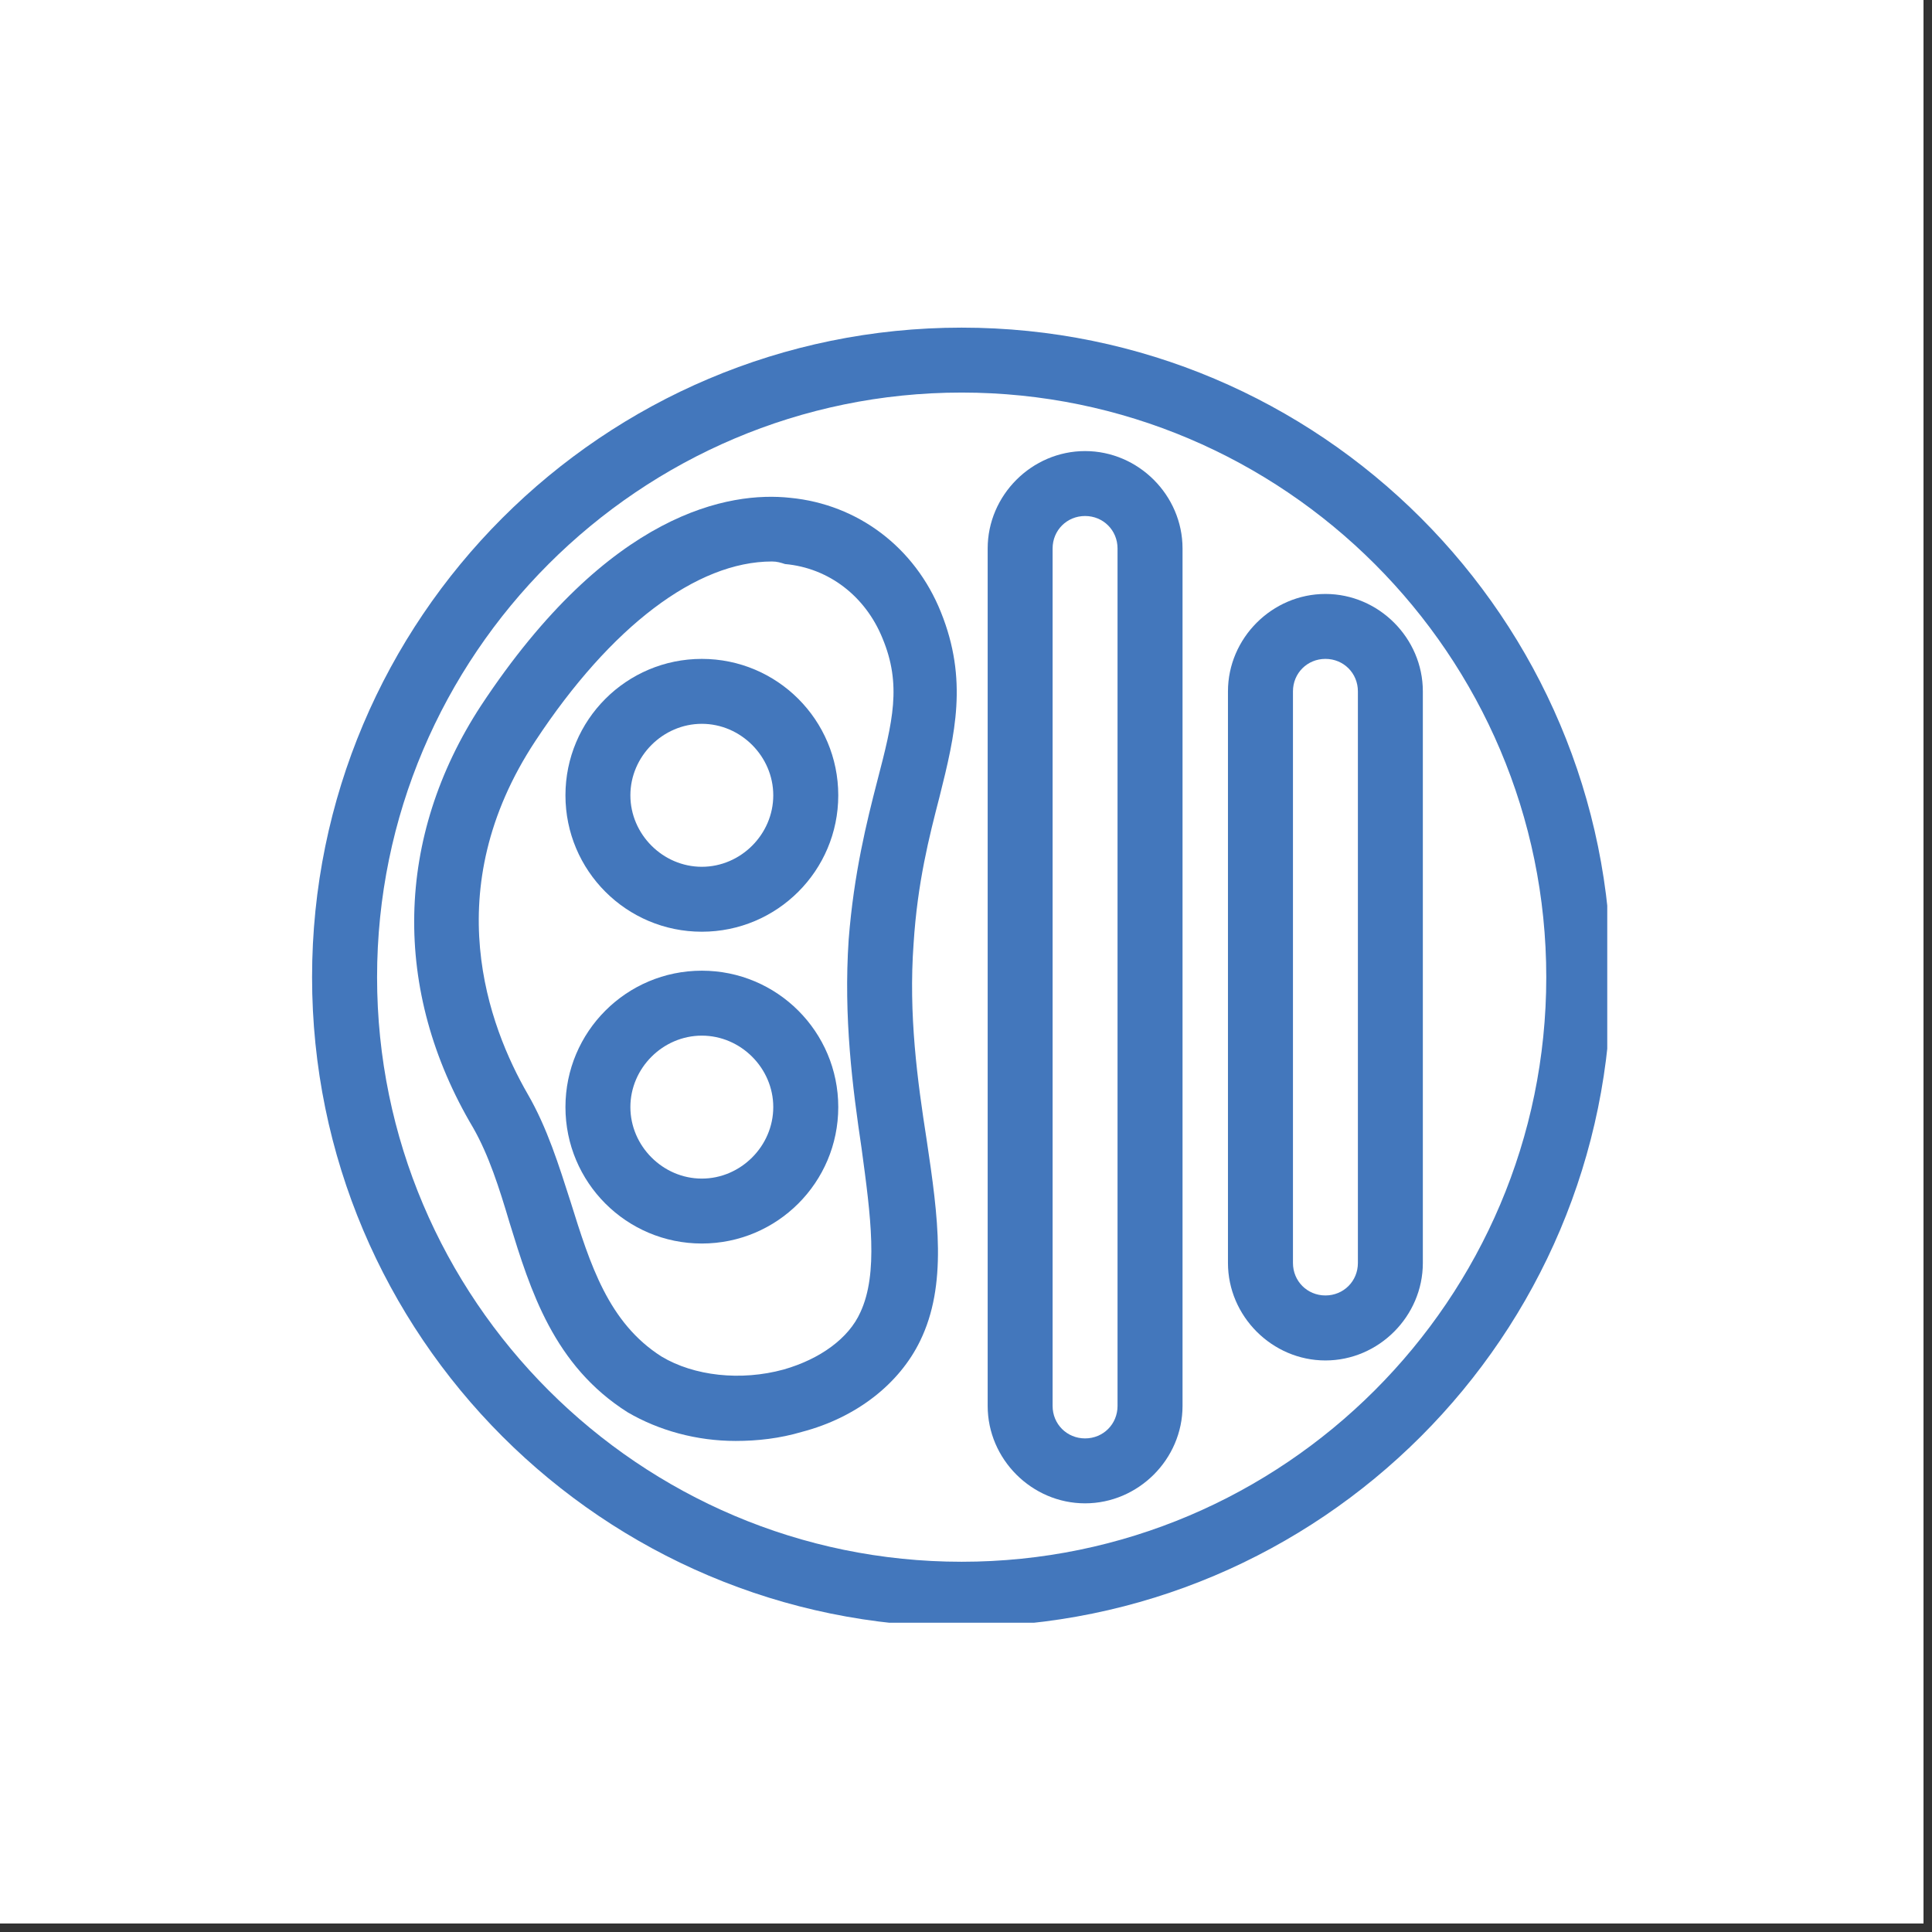
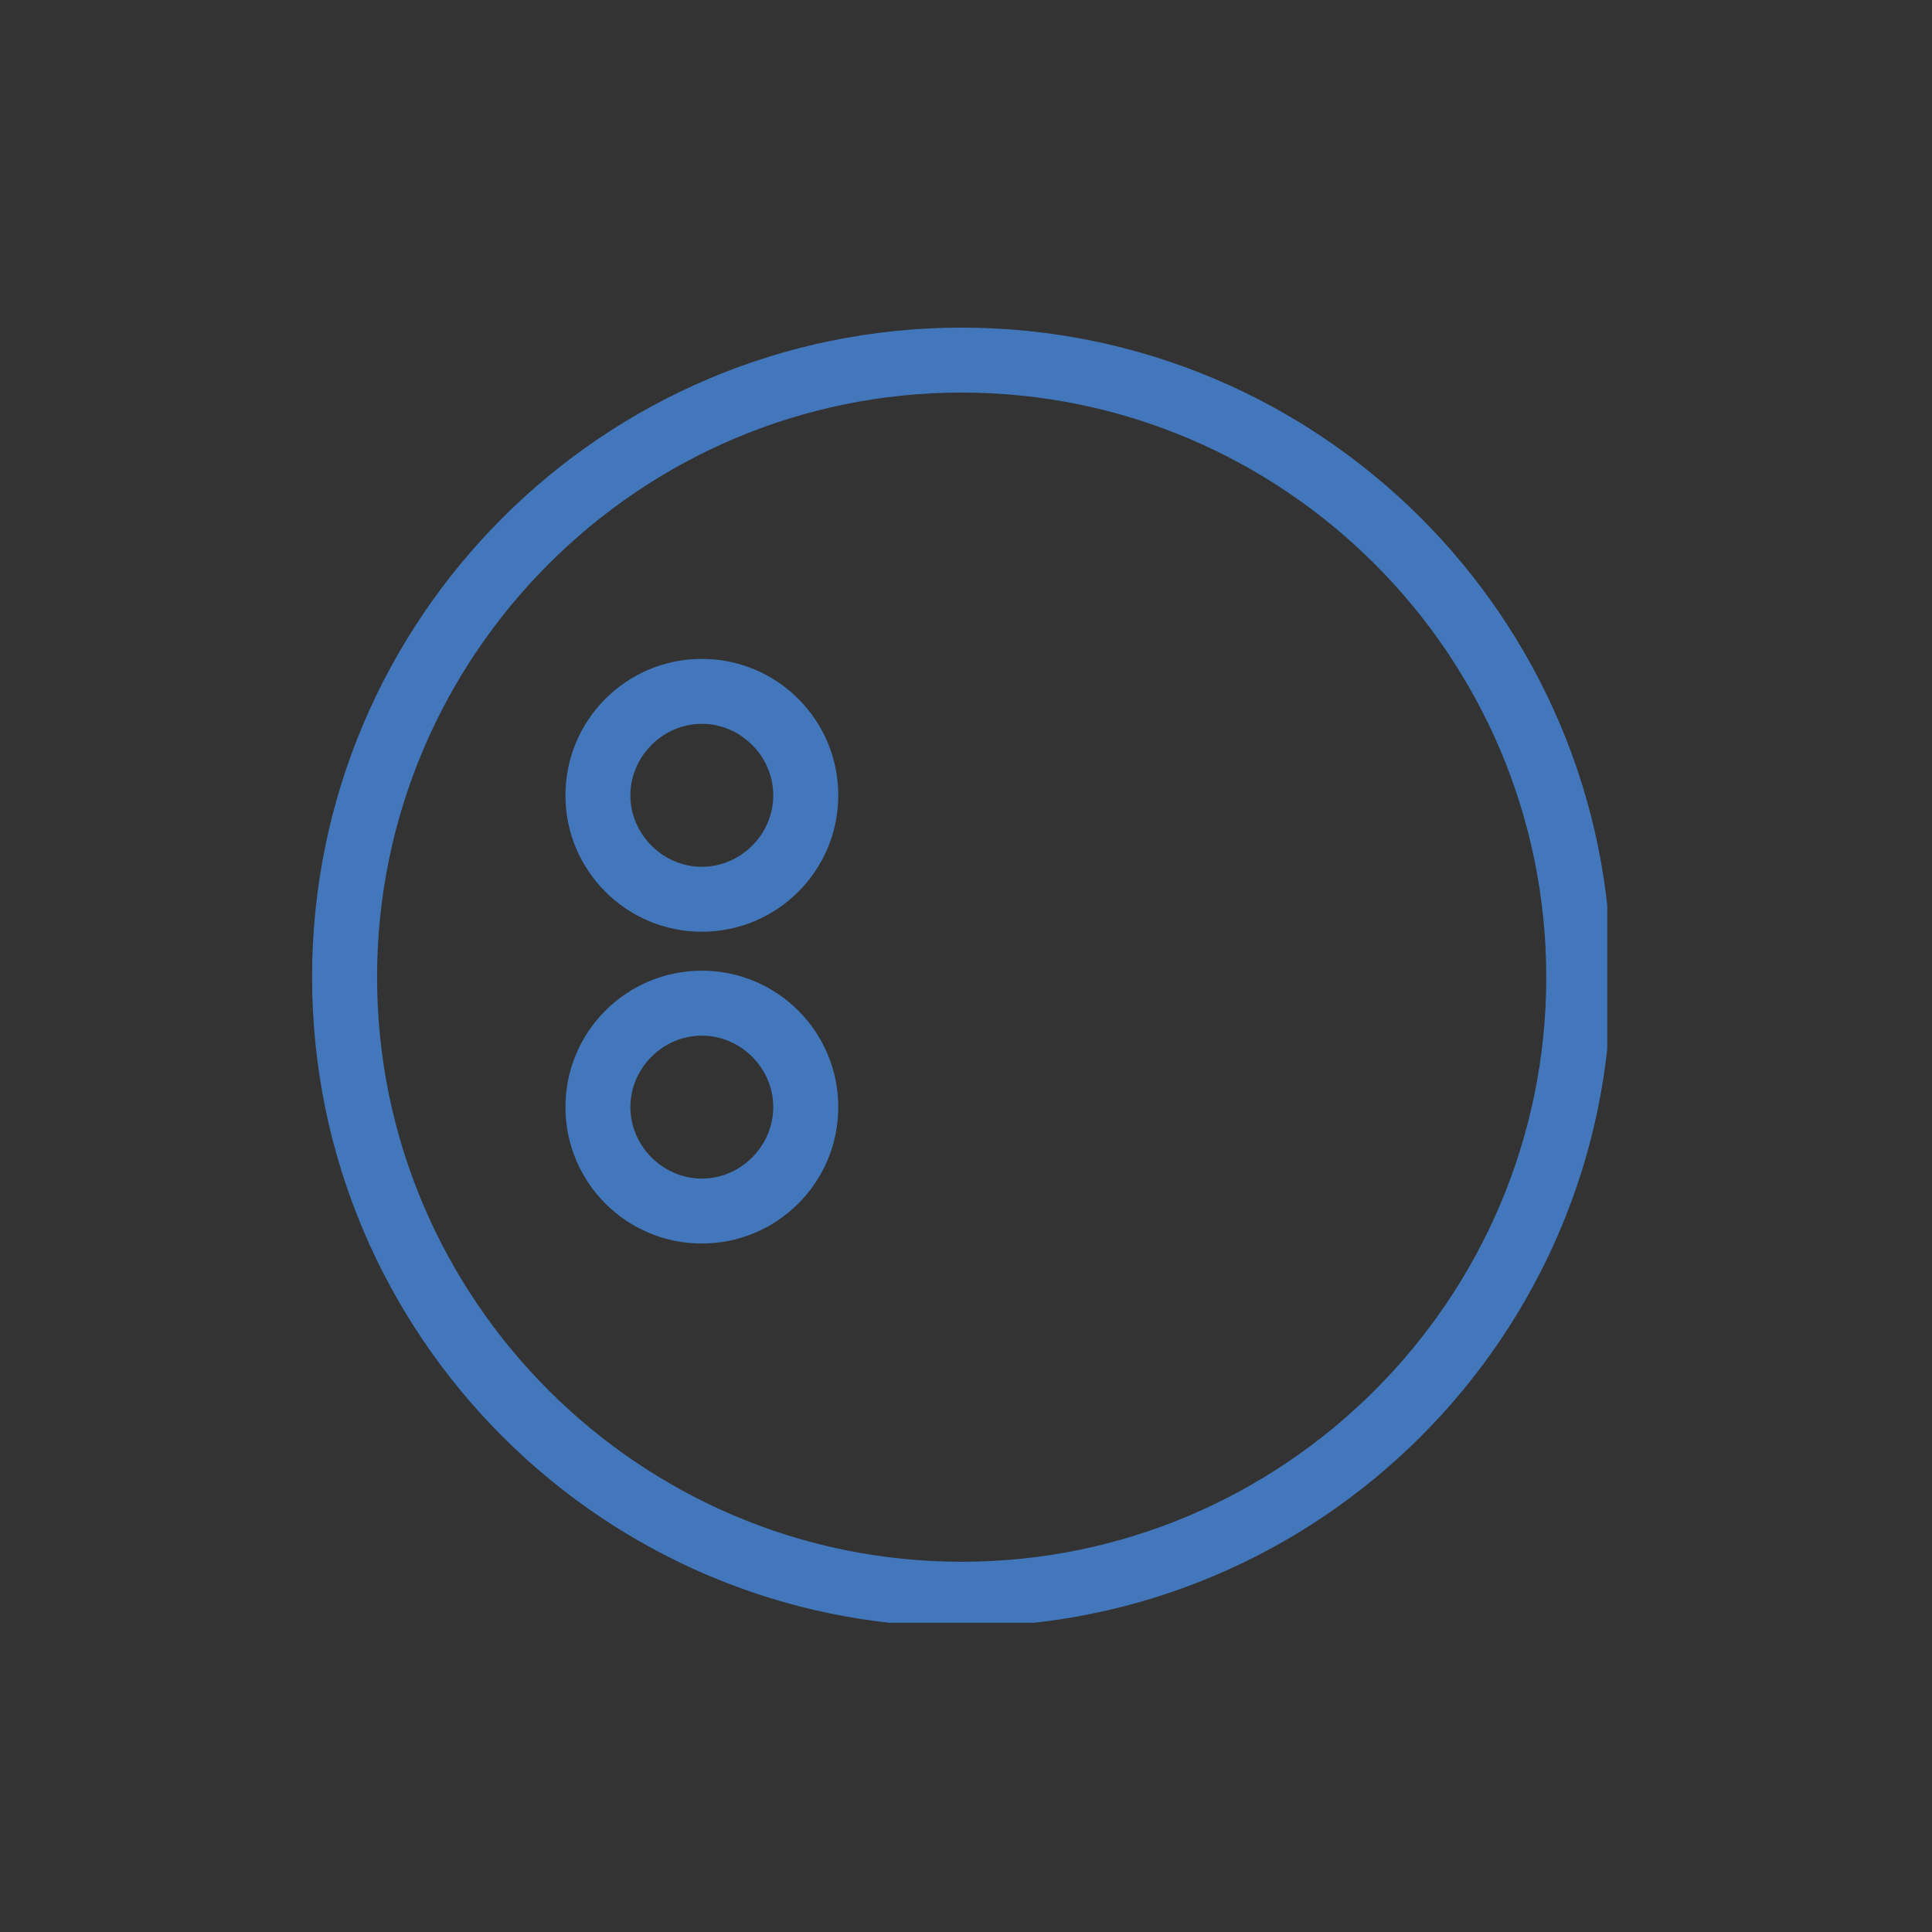
<svg xmlns="http://www.w3.org/2000/svg" version="1.0" preserveAspectRatio="xMidYMid meet" height="150" viewBox="0 0 112.5 112.5" zoomAndPan="magnify" width="150">
  <rect x="0" y="0" width="112.5" height="112.5" fill="#333333" stroke="none" />
  <defs>
    <clipPath id="85249a40cb">
-       <path clip-rule="nonzero" d="M 0 0 L 112.004 0 L 112.004 112.004 L 0 112.004 Z M 0 0" />
-     </clipPath>
+       </clipPath>
    <clipPath id="379bb8d2fa">
      <path clip-rule="nonzero" d="M 18.172 19.078 L 93.59 19.078 L 93.59 94.492 L 18.172 94.492 Z M 18.172 19.078" />
    </clipPath>
  </defs>
  <g clip-path="url(#85249a40cb)">
    <path fill-rule="nonzero" fill-opacity="1" d="M 0 0 L 112.004 0 L 112.004 112.004 L 0 112.004 Z M 0 0" fill="#ffffff" />
    <path fill-rule="nonzero" fill-opacity="1" d="M 0 0 L 112.004 0 L 112.004 112.004 L 0 112.004 Z M 0 0" fill="#ffffff" />
  </g>
  <g clip-path="url(#379bb8d2fa)">
    <path fill-rule="nonzero" fill-opacity="1" d="M 55.996 22.859 C 74.758 22.859 90.039 38.141 90.039 56.902 C 90.039 75.664 74.758 90.941 55.996 90.941 C 37.238 90.941 21.957 75.664 21.957 56.902 C 21.957 38.141 37.238 22.859 55.996 22.859 M 55.996 19.078 C 35.117 19.078 18.172 36.023 18.172 56.902 C 18.172 77.781 35.117 94.727 55.996 94.727 C 76.875 94.727 93.82 77.781 93.82 56.902 C 93.82 36.023 76.875 19.078 55.996 19.078 Z M 55.996 19.078" fill="#4377bc" />
  </g>
  <path fill-rule="nonzero" fill-opacity="1" d="M 40.867 54.254 C 36.48 54.254 32.926 50.699 32.926 46.312 C 32.926 41.922 36.48 38.367 40.867 38.367 C 45.254 38.367 48.812 41.922 48.812 46.312 C 48.812 50.699 45.254 54.254 40.867 54.254 Z M 40.867 42.148 C 38.598 42.148 36.707 44.043 36.707 46.312 C 36.707 48.582 38.598 50.473 40.867 50.473 C 43.137 50.473 45.027 48.582 45.027 46.312 C 45.027 44.043 43.137 42.148 40.867 42.148 Z M 40.867 42.148" fill="#4377bc" />
  <path fill-rule="nonzero" fill-opacity="1" d="M 40.867 72.41 C 36.48 72.41 32.926 68.855 32.926 64.465 C 32.926 60.078 36.48 56.523 40.867 56.523 C 45.254 56.523 48.812 60.078 48.812 64.465 C 48.812 68.855 45.254 72.41 40.867 72.41 Z M 40.867 60.305 C 38.598 60.305 36.707 62.195 36.707 64.465 C 36.707 66.734 38.598 68.629 40.867 68.629 C 43.137 68.629 45.027 66.734 45.027 64.465 C 45.027 62.195 43.137 60.305 40.867 60.305 Z M 40.867 60.305" fill="#4377bc" />
-   <path fill-rule="nonzero" fill-opacity="1" d="M 42.836 83.906 C 40.566 83.906 38.371 83.301 36.555 82.242 C 32.242 79.52 30.883 75.133 29.672 71.199 C 29.066 69.156 28.461 67.266 27.555 65.676 C 22.789 57.656 23.016 48.73 28.008 41.09 C 35.496 29.742 42.531 28.609 46.012 28.988 C 49.945 29.367 53.273 31.863 54.789 35.645 C 56.375 39.578 55.621 42.754 54.711 46.387 C 54.105 48.73 53.426 51.379 53.199 54.934 C 52.895 59.094 53.426 62.953 53.957 66.359 C 54.637 70.895 55.164 74.832 53.578 78.082 C 52.367 80.578 49.871 82.547 46.691 83.379 C 45.406 83.758 44.121 83.906 42.836 83.906 Z M 44.953 32.695 C 40.566 32.695 35.574 36.477 31.184 43.133 C 25.438 51.832 28.461 59.777 30.73 63.711 C 31.867 65.676 32.547 67.871 33.227 69.988 C 34.363 73.621 35.422 77.023 38.523 78.992 C 40.414 80.125 43.137 80.43 45.633 79.746 C 47.75 79.141 49.418 77.934 50.098 76.418 C 51.156 74.148 50.703 70.82 50.172 66.887 C 49.645 63.332 49.113 59.246 49.418 54.707 C 49.719 50.852 50.477 47.824 51.082 45.48 C 51.988 42 52.52 39.879 51.383 37.156 C 50.398 34.738 48.281 33.074 45.711 32.844 C 45.484 32.77 45.254 32.695 44.953 32.695 Z M 29.598 42.148 Z M 29.598 42.148" fill="#4377bc" />
-   <path fill-rule="nonzero" fill-opacity="1" d="M 63.184 87.539 C 60.082 87.539 57.512 84.969 57.512 81.867 L 57.512 31.938 C 57.512 28.836 60.082 26.266 63.184 26.266 C 66.285 26.266 68.859 28.836 68.859 31.938 L 68.859 81.867 C 68.859 84.969 66.285 87.539 63.184 87.539 Z M 63.184 30.047 C 62.125 30.047 61.293 30.879 61.293 31.938 L 61.293 81.867 C 61.293 82.926 62.125 83.758 63.184 83.758 C 64.242 83.758 65.074 82.926 65.074 81.867 L 65.074 31.938 C 65.074 30.879 64.242 30.047 63.184 30.047 Z M 63.184 30.047" fill="#4377bc" />
-   <path fill-rule="nonzero" fill-opacity="1" d="M 77.18 79.219 C 74.078 79.219 71.504 76.645 71.504 73.543 L 71.504 40.258 C 71.504 37.156 74.078 34.586 77.18 34.586 C 80.281 34.586 82.852 37.156 82.852 40.258 L 82.852 73.543 C 82.852 76.645 80.281 79.219 77.18 79.219 Z M 77.18 38.367 C 76.121 38.367 75.289 39.199 75.289 40.258 L 75.289 73.543 C 75.289 74.602 76.121 75.434 77.18 75.434 C 78.238 75.434 79.07 74.602 79.07 73.543 L 79.07 40.258 C 79.07 39.199 78.238 38.367 77.18 38.367 Z M 77.18 38.367" fill="#4377bc" />
</svg>